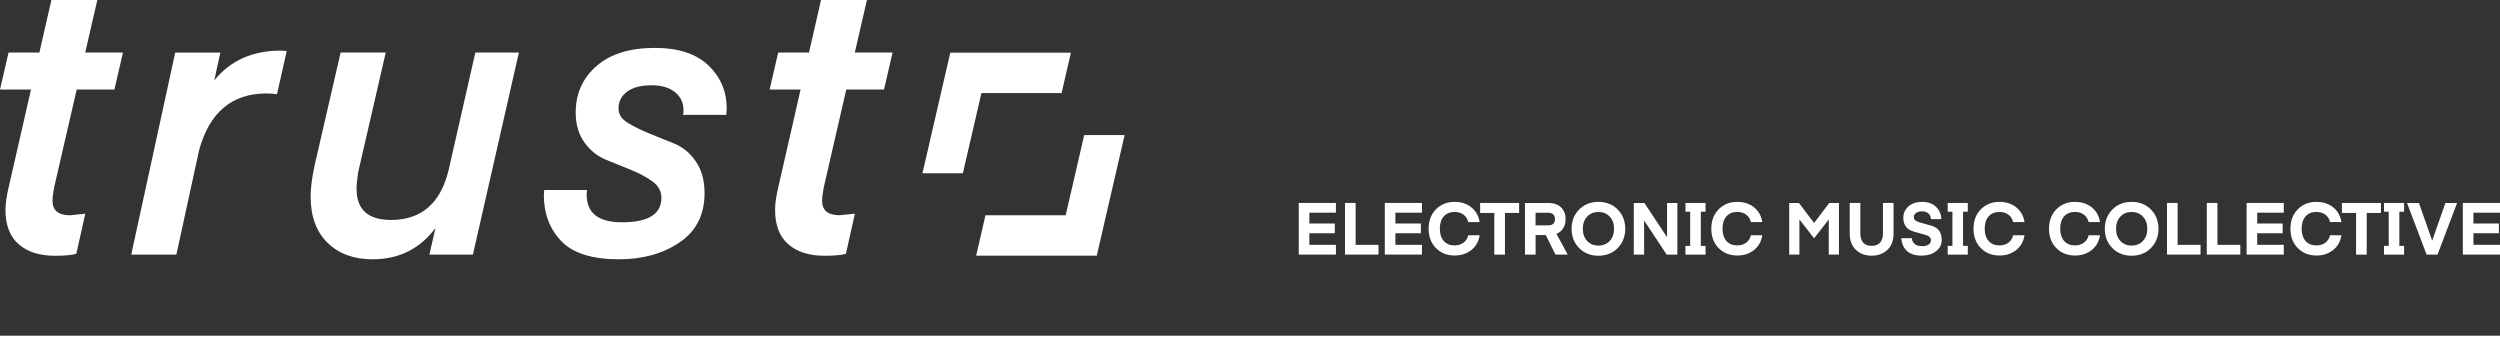
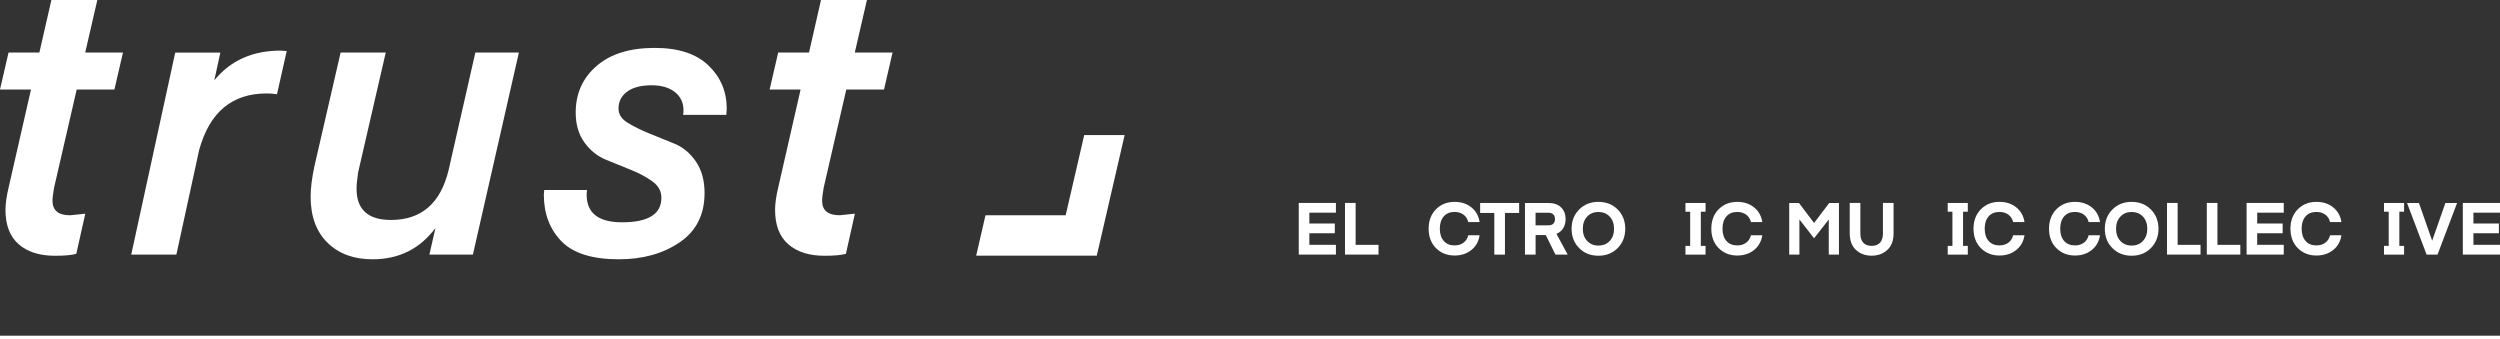
<svg xmlns="http://www.w3.org/2000/svg" id="Layer_1" data-name="Layer 1" viewBox="0 0 721.77 97.92">
  <rect x="0" y="0" width="721.77" height="97.92" fill="#333333" stroke="none" />
  <defs>
    <style>
      .cls-1 {
        fill: #fff;
      }

      .cls-2 {
        fill: none;
        stroke: #fff;
        stroke-miterlimit: 10;
      }
    </style>
  </defs>
  <g>
    <path class="cls-1" d="m24.62,61.7l-2.59,11.58c-1.27.37-3.34.56-6.18.56-4.42,0-7.91-1.1-10.45-3.32-2.55-2.21-3.82-5.53-3.82-9.95,0-1.79.32-4,.95-6.62l6.42-28.11H0l2.47-10.68h8.9L14.84,0h13.26l-3.5,15.17h10.9l-2.47,10.68h-10.89l-6.52,28.3c-.3,1.65-.46,2.93-.46,3.83,0,2.78,1.69,4.17,5.06,4.17l4.38-.45Z" />
    <path class="cls-1" d="m82.78,14.72l-2.81,12.48c-1.05-.15-2.06-.22-3.03-.22-9.97,0-16.45,5.44-19.44,16.32l-6.58,30.21h-13.03l12.7-58.33h13.03l-1.75,8.02c4.65-5.72,11.02-8.58,19.11-8.58l1.8.11Z" />
    <path class="cls-1" d="m123.97,73.51l1.75-7.69c-4.49,6.03-10.55,9.04-18.19,9.04-5.39,0-9.71-1.59-12.97-4.78-3.25-3.18-4.88-7.62-4.88-13.32,0-2.4.37-5.36,1.12-8.88l7.54-32.71h13.03l-7.97,34.57c-.31,2.11-.46,3.69-.46,4.74,0,6.02,3.31,9.02,9.93,9.02,8.78,0,14.32-4.79,16.64-14.38l7.73-33.95h12.57l-13.28,58.33h-12.57Z" />
    <path class="cls-1" d="m178.7,74.86c-7.72,0-13.26-1.74-16.63-5.23-3.37-3.48-5.06-7.96-5.06-13.43l.11-1.35h12.36c-.08.45-.11.9-.11,1.35,0,5.32,3.41,7.98,10.23,7.98,7.57,0,11.35-2.36,11.35-7.09,0-1.88-.84-3.43-2.53-4.67-1.68-1.24-3.73-2.34-6.13-3.32-2.4-.98-4.84-1.97-7.31-2.97-2.47-1-4.55-2.67-6.24-4.99-1.69-2.32-2.53-5.21-2.53-8.65,0-5.47,2.01-9.95,6.01-13.43,4.01-3.48,9.61-5.23,16.8-5.23,6.82,0,11.99,1.69,15.51,5.06,3.52,3.37,5.28,7.53,5.28,12.48l-.11,1.8h-12.48c.07-.38.11-.83.11-1.35,0-2.17-.83-3.92-2.47-5.23-1.65-1.31-3.9-1.97-6.74-1.97-3.07,0-5.43.62-7.08,1.85-1.65,1.23-2.47,2.86-2.47,4.88,0,1.66.89,3.04,2.68,4.12,1.78,1.09,3.85,2.11,6.2,3.06,2.34.95,4.76,1.93,7.24,2.94,2.48,1.01,4.55,2.73,6.22,5.17,1.67,2.44,2.5,5.48,2.5,9.11,0,6.22-2.4,10.96-7.19,14.22-4.8,3.26-10.64,4.89-17.53,4.89" />
    <path class="cls-1" d="m246.81,61.7l-2.59,11.58c-1.27.37-3.34.56-6.18.56-4.42,0-7.91-1.1-10.45-3.32-2.55-2.21-3.82-5.53-3.82-9.95,0-1.79.32-4,.95-6.62l6.42-28.11h-8.94l2.47-10.68h8.9l3.46-15.17h13.26l-3.5,15.17h10.9l-2.47,10.68h-10.89l-6.52,28.3c-.3,1.65-.46,2.93-.46,3.83,0,2.78,1.69,4.17,5.06,4.17l4.38-.45Z" />
-     <polygon class="cls-1" points="277.99 50.02 266.32 50.02 274.36 15.2 309.18 15.2 306.49 26.87 283.34 26.87 277.99 50.02" />
    <polygon class="cls-1" points="313.02 38.99 324.69 38.99 316.65 73.81 281.83 73.81 284.52 62.14 307.67 62.14 313.02 38.99" />
  </g>
  <g>
    <path class="cls-1" d="m385.69,70.69v2.81h-10.73v-14.91h10.73v2.81h-7.67v3.13h7.35v2.81h-7.35v3.34h7.67Z" />
    <path class="cls-1" d="m397.99,70.69v2.81h-9.68v-14.91h3.07v12.1h6.62Z" />
-     <path class="cls-1" d="m410.53,70.69v2.81h-10.73v-14.91h10.73v2.81h-7.67v3.13h7.35v2.81h-7.35v3.34h7.67Z" />
    <path class="cls-1" d="m414.58,71.64c-1.41-1.43-2.12-3.3-2.12-5.61s.71-4.18,2.12-5.61,3.21-2.14,5.38-2.14c1.89,0,3.5.52,4.82,1.57,1.32,1.05,2.12,2.47,2.4,4.26h-3.28c-.22-.92-.69-1.64-1.39-2.15-.7-.51-1.55-.77-2.56-.77-1.34,0-2.39.43-3.14,1.3s-1.12,2.04-1.12,3.53.37,2.66,1.12,3.53c.75.87,1.8,1.3,3.14,1.3,1.01,0,1.86-.25,2.56-.77.7-.51,1.16-1.23,1.39-2.15h3.28c-.28,1.79-1.08,3.21-2.4,4.26-1.32,1.05-2.93,1.58-4.82,1.58-2.17,0-3.96-.71-5.38-2.14Z" />
    <path class="cls-1" d="m438.59,58.6v2.88h-4.1v12.03h-3.07v-12.03h-4.09v-2.88h11.26Z" />
    <path class="cls-1" d="m452.62,73.51h-3.55l-2.79-5.65h-2.94v5.65h-3.07v-14.91h6.76c1.58,0,2.81.43,3.67,1.28.87.85,1.3,1.98,1.3,3.38,0,1.01-.23,1.88-.68,2.62-.46.74-1.11,1.29-1.96,1.64l3.25,5.99Zm-4.16-8.94c.32-.32.48-.75.48-1.31s-.17-1.01-.49-1.34c-.33-.34-.8-.5-1.42-.5h-3.7v3.63h3.7c.63,0,1.11-.16,1.43-.47Z" />
    <path class="cls-1" d="m467.04,60.49c1.46,1.47,2.18,3.33,2.18,5.56s-.73,4.09-2.18,5.57c-1.46,1.47-3.31,2.21-5.57,2.21s-4.11-.74-5.56-2.21c-1.46-1.47-2.18-3.33-2.18-5.57s.73-4.09,2.18-5.56c1.46-1.47,3.31-2.21,5.56-2.21s4.11.73,5.57,2.21Zm-2.31,9.08c.84-.89,1.26-2.06,1.26-3.52s-.42-2.63-1.26-3.52c-.84-.89-1.92-1.33-3.25-1.33s-2.42.44-3.25,1.33c-.84.89-1.26,2.06-1.26,3.52s.42,2.63,1.26,3.52c.84.89,1.92,1.33,3.25,1.33s2.42-.44,3.25-1.33Z" />
-     <path class="cls-1" d="m474.67,63.66v9.85h-2.98v-14.91h3.06l6.54,9.89v-9.89h2.98v14.91h-3.09l-6.51-9.85Z" />
    <path class="cls-1" d="m486.61,61.12v-2.52h5.8v2.52h-1.37v9.87h1.37v2.52h-5.8v-2.52h1.36v-9.87h-1.36Z" />
    <path class="cls-1" d="m496.19,71.64c-1.41-1.43-2.12-3.3-2.12-5.61s.71-4.18,2.12-5.61,3.21-2.14,5.38-2.14c1.89,0,3.5.52,4.82,1.57,1.32,1.05,2.12,2.47,2.4,4.26h-3.28c-.22-.92-.69-1.64-1.39-2.15-.7-.51-1.55-.77-2.56-.77-1.34,0-2.39.43-3.14,1.3s-1.12,2.04-1.12,3.53.37,2.66,1.12,3.53c.75.87,1.8,1.3,3.14,1.3,1.01,0,1.86-.25,2.56-.77.7-.51,1.16-1.23,1.39-2.15h3.28c-.28,1.79-1.08,3.21-2.4,4.26-1.32,1.05-2.93,1.58-4.82,1.58-2.17,0-3.96-.71-5.38-2.14Z" />
    <path class="cls-1" d="m519.37,58.6l4.37,5.78,4.37-5.78h2.81v14.91h-2.94v-10.16l-4.2,5.4h-.08l-4.2-5.4v10.16h-2.94v-14.91h2.81Z" />
    <path class="cls-1" d="m544.87,72.16c-1.2,1.11-2.71,1.66-4.52,1.66s-3.31-.55-4.51-1.66c-1.2-1.11-1.81-2.7-1.81-4.79v-8.78h3.07v8.86c0,1.09.27,1.95.81,2.58s1.35.95,2.45.95,1.91-.32,2.45-.95c.54-.63.81-1.49.81-2.58v-8.86h3.07v8.78c0,2.09-.6,3.68-1.81,4.79Z" />
-     <path class="cls-1" d="m554.86,71.07c.83,0,1.47-.15,1.93-.45.46-.3.69-.72.69-1.27,0-.39-.15-.71-.44-.97s-.68-.44-1.15-.58c-.47-.13-.99-.28-1.55-.43-.56-.16-1.12-.31-1.7-.47-.57-.16-1.09-.39-1.56-.69-.47-.3-.85-.73-1.14-1.3-.29-.57-.44-1.24-.44-2.03,0-1.3.49-2.39,1.47-3.28.98-.88,2.3-1.32,3.97-1.32s3.01.48,4,1.43c.99.95,1.5,2.13,1.54,3.55h-3c-.03-.67-.27-1.21-.72-1.63-.46-.41-1.08-.62-1.86-.62-.71,0-1.29.15-1.72.46-.43.31-.65.7-.65,1.18,0,.4.15.72.45.96s.69.43,1.16.57c.47.13,1,.28,1.56.44.57.16,1.14.32,1.73.48.58.16,1.11.4,1.58.7.47.31.85.75,1.14,1.34.29.59.44,1.29.44,2.1,0,1.34-.54,2.44-1.63,3.29-1.08.85-2.51,1.27-4.27,1.27-.99,0-1.87-.14-2.62-.43-.76-.29-1.35-.67-1.79-1.17-.43-.49-.76-1.02-.98-1.6-.22-.57-.34-1.18-.37-1.83h3.02c.04.66.31,1.2.8,1.64s1.19.65,2.1.65Z" />
    <path class="cls-1" d="m562.32,61.12v-2.52h5.8v2.52h-1.37v9.87h1.37v2.52h-5.8v-2.52h1.36v-9.87h-1.36Z" />
    <path class="cls-1" d="m571.89,71.64c-1.41-1.43-2.12-3.3-2.12-5.61s.71-4.18,2.12-5.61,3.21-2.14,5.38-2.14c1.89,0,3.5.52,4.82,1.57,1.32,1.05,2.12,2.47,2.4,4.26h-3.28c-.22-.92-.69-1.64-1.39-2.15-.7-.51-1.55-.77-2.56-.77-1.34,0-2.39.43-3.14,1.3s-1.12,2.04-1.12,3.53.37,2.66,1.12,3.53c.75.87,1.8,1.3,3.14,1.3,1.01,0,1.86-.25,2.56-.77.7-.51,1.16-1.23,1.39-2.15h3.28c-.28,1.79-1.08,3.21-2.4,4.26-1.32,1.05-2.93,1.58-4.82,1.58-2.17,0-3.96-.71-5.38-2.14Z" />
    <path class="cls-1" d="m593.69,71.64c-1.41-1.43-2.12-3.3-2.12-5.61s.71-4.18,2.12-5.61,3.21-2.14,5.38-2.14c1.89,0,3.5.52,4.82,1.57,1.32,1.05,2.12,2.47,2.4,4.26h-3.28c-.22-.92-.69-1.64-1.39-2.15-.7-.51-1.55-.77-2.56-.77-1.34,0-2.39.43-3.14,1.3s-1.12,2.04-1.12,3.53.37,2.66,1.12,3.53c.75.87,1.8,1.3,3.14,1.3,1.01,0,1.86-.25,2.56-.77.7-.51,1.16-1.23,1.39-2.15h3.28c-.28,1.79-1.08,3.21-2.4,4.26-1.32,1.05-2.93,1.58-4.82,1.58-2.17,0-3.96-.71-5.38-2.14Z" />
    <path class="cls-1" d="m620.99,60.49c1.46,1.47,2.18,3.33,2.18,5.56s-.73,4.09-2.18,5.57c-1.46,1.47-3.31,2.21-5.57,2.21s-4.11-.74-5.56-2.21c-1.46-1.47-2.18-3.33-2.18-5.57s.73-4.09,2.18-5.56c1.46-1.47,3.31-2.21,5.56-2.21s4.11.73,5.57,2.21Zm-2.31,9.08c.84-.89,1.26-2.06,1.26-3.52s-.42-2.63-1.26-3.52c-.84-.89-1.92-1.33-3.25-1.33s-2.42.44-3.25,1.33c-.84.89-1.26,2.06-1.26,3.52s.42,2.63,1.26,3.52c.84.89,1.92,1.33,3.25,1.33s2.42-.44,3.25-1.33Z" />
    <path class="cls-1" d="m635.31,70.69v2.81h-9.68v-14.91h3.07v12.1h6.62Z" />
    <path class="cls-1" d="m646.8,70.69v2.81h-9.68v-14.91h3.07v12.1h6.62Z" />
    <path class="cls-1" d="m659.34,70.69v2.81h-10.73v-14.91h10.73v2.81h-7.67v3.13h7.35v2.81h-7.35v3.34h7.67Z" />
    <path class="cls-1" d="m663.39,71.64c-1.41-1.43-2.12-3.3-2.12-5.61s.71-4.18,2.12-5.61,3.21-2.14,5.38-2.14c1.89,0,3.5.52,4.82,1.57,1.32,1.05,2.12,2.47,2.4,4.26h-3.28c-.22-.92-.69-1.64-1.39-2.15-.7-.51-1.55-.77-2.56-.77-1.34,0-2.39.43-3.14,1.3s-1.12,2.04-1.12,3.53.37,2.66,1.12,3.53c.75.87,1.8,1.3,3.14,1.3,1.01,0,1.86-.25,2.56-.77.7-.51,1.16-1.23,1.39-2.15h3.28c-.28,1.79-1.08,3.21-2.4,4.26-1.32,1.05-2.93,1.58-4.82,1.58-2.17,0-3.96-.71-5.38-2.14Z" />
-     <path class="cls-1" d="m687.39,58.6v2.88h-4.1v12.03h-3.07v-12.03h-4.09v-2.88h11.26Z" />
    <path class="cls-1" d="m688.28,61.12v-2.52h5.8v2.52h-1.37v9.87h1.37v2.52h-5.8v-2.52h1.36v-9.87h-1.36Z" />
    <path class="cls-1" d="m706.02,58.6h3.36l-5.65,14.91h-3.15l-5.65-14.91h3.44l3.8,10.84h.04l3.8-10.84Z" />
    <path class="cls-1" d="m721.77,70.69v2.81h-10.73v-14.91h10.73v2.81h-7.67v3.13h7.35v2.81h-7.35v3.34h7.67Z" />
  </g>
  <line class="cls-2" y1="97.42" x2="721.77" y2="97.42" />
</svg>